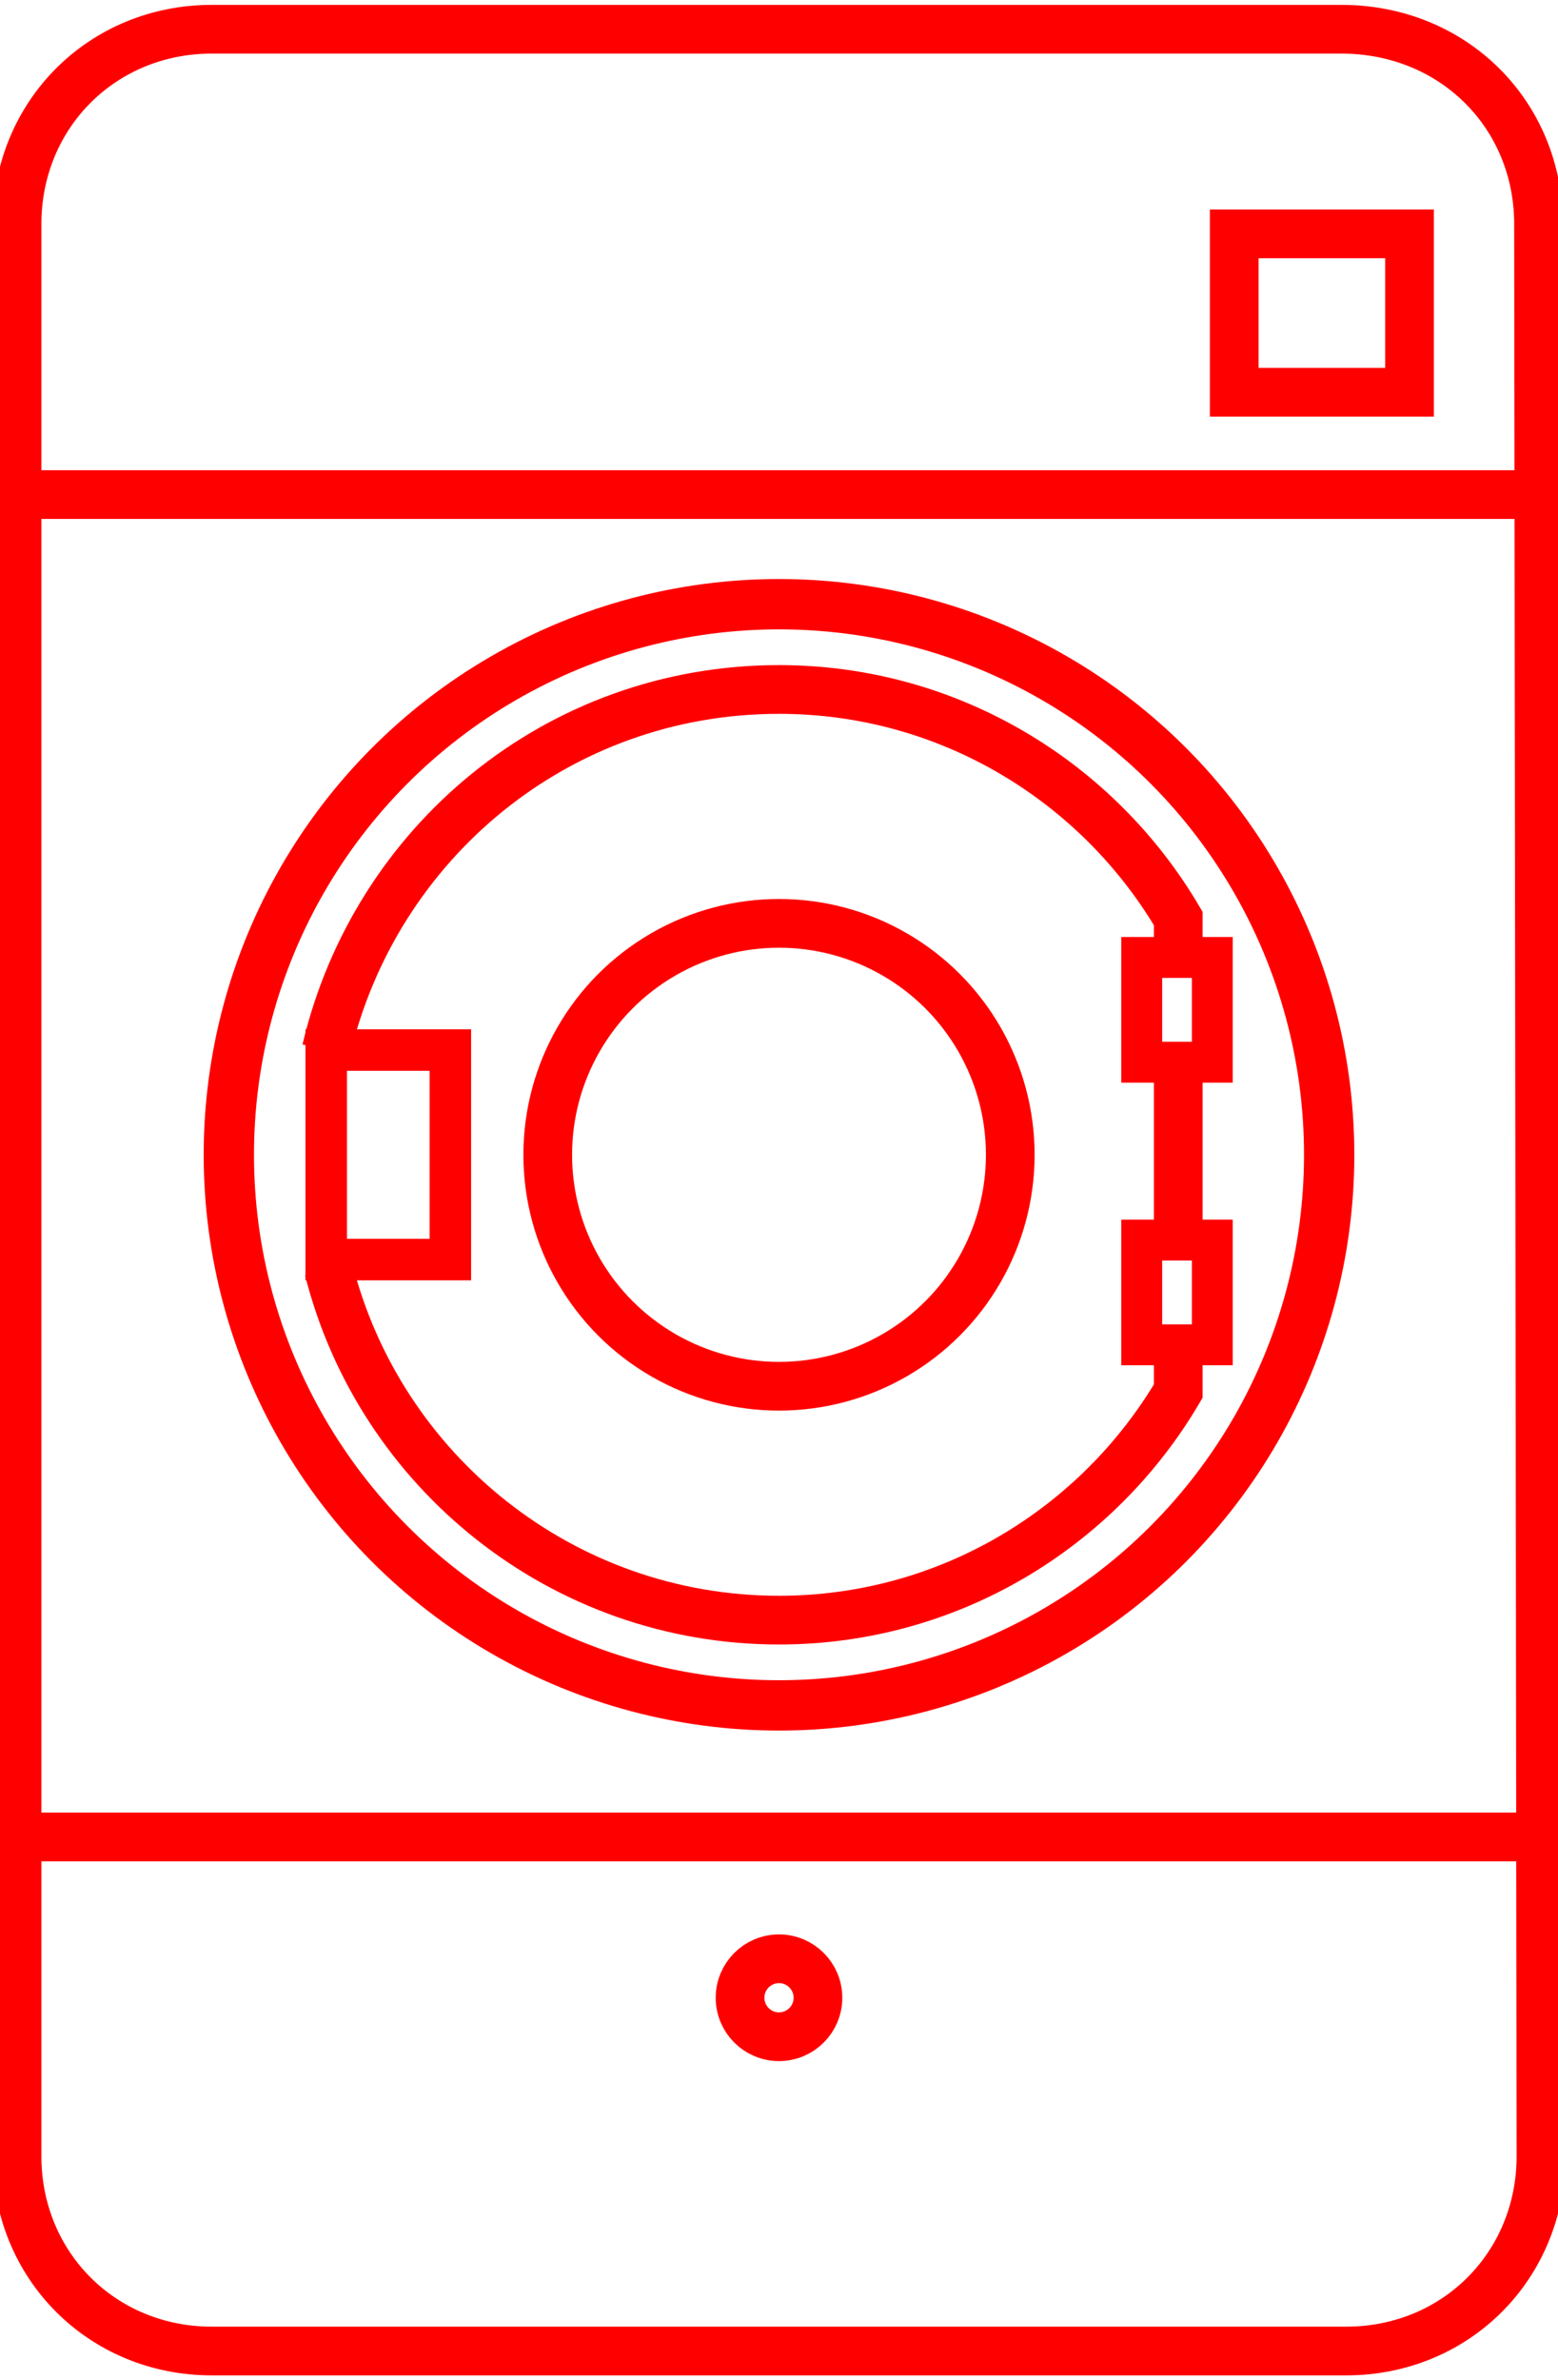
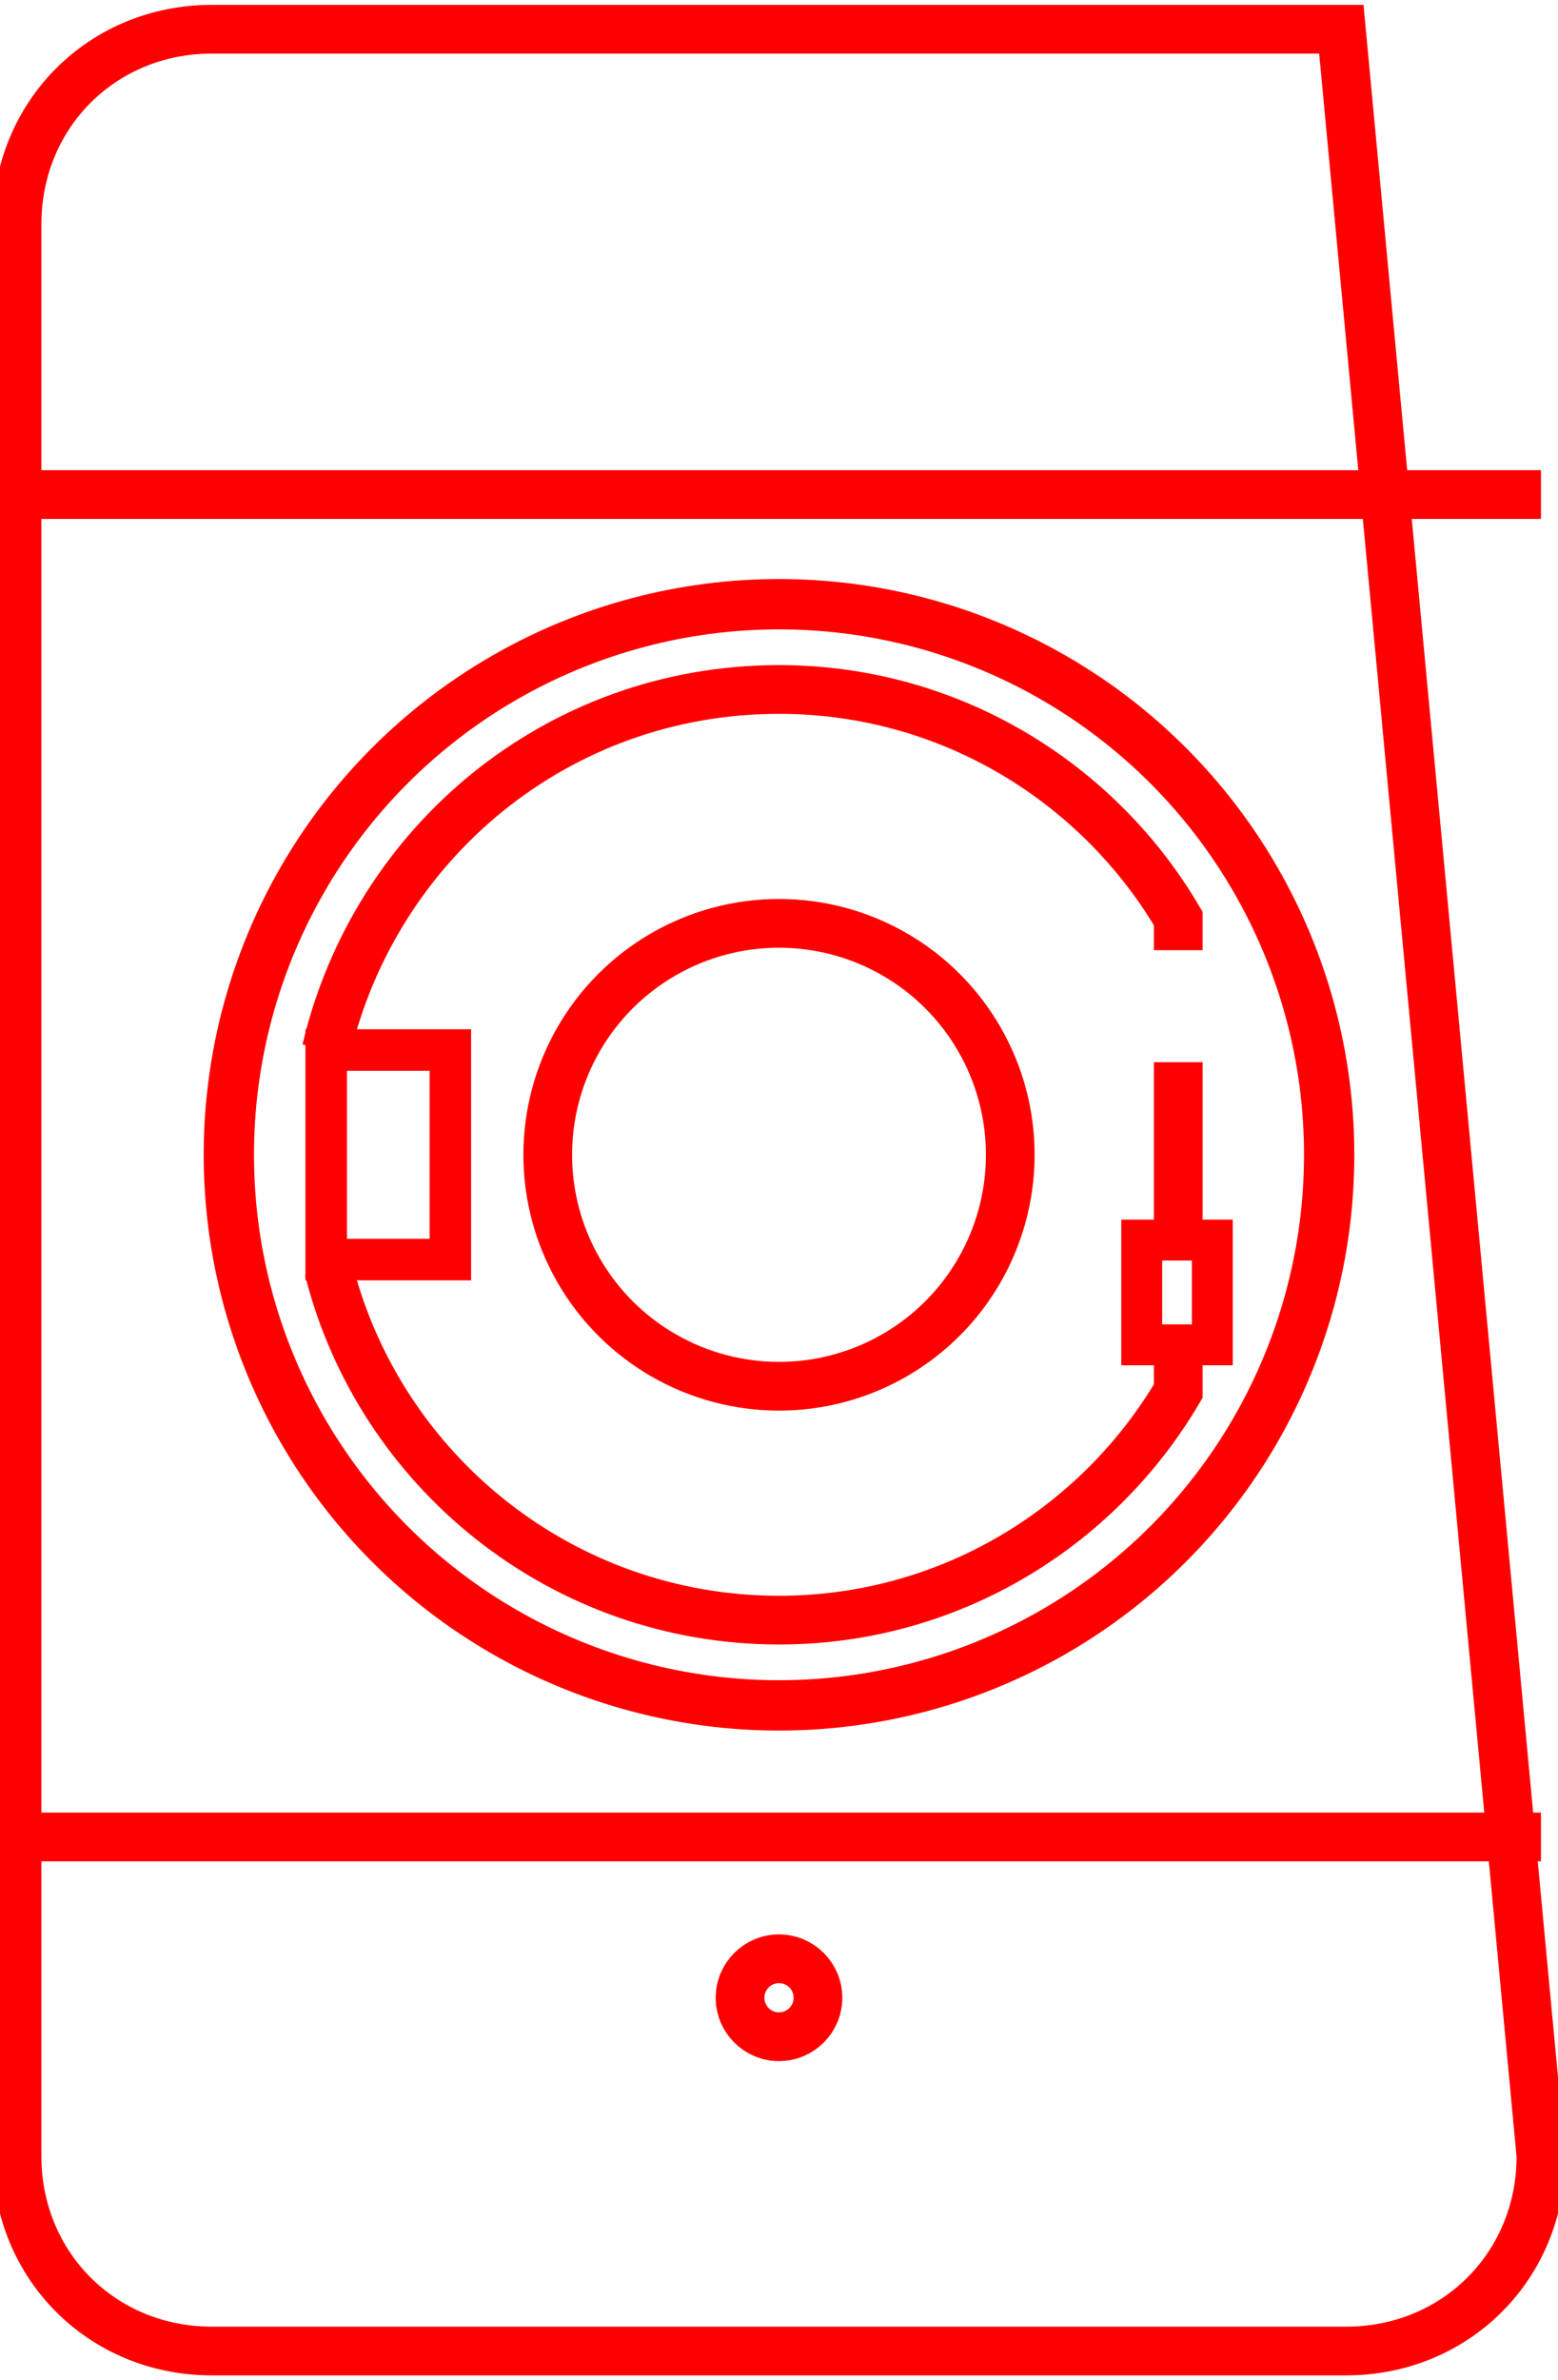
<svg xmlns="http://www.w3.org/2000/svg" version="1.1" id="Camada_1" x="0px" y="0px" viewBox="16 -32.7 64 97.7" style="enable-background:new 16 -32.7 64 97.7;" xml:space="preserve">
  <style type="text/css">
	.st0{fill:none;stroke:#FF0000;stroke-width:2;stroke-miterlimit:10;}
	.st1{fill:none;stroke:#FF0000;stroke-width:1.704;stroke-miterlimit:10;}
	.st2{fill:none;stroke:#FF0000;stroke-width:1.679;stroke-miterlimit:10;}
	.st3{fill:none;stroke:#FF0000;stroke-width:2.066;stroke-miterlimit:10;}
</style>
  <g>
-     <path id="XMLID_6_" class="st0" d="M79.3,55.8c0,4.5-3.5,8-8,8H24.7c-4.5,0-8-3.5-8-8v-79.3c0-4.5,3.5-8,8-8h46.4   c4.6,0,8.1,3.5,8.1,8L79.3,55.8L79.3,55.8z" />
+     <path id="XMLID_6_" class="st0" d="M79.3,55.8c0,4.5-3.5,8-8,8H24.7c-4.5,0-8-3.5-8-8v-79.3c0-4.5,3.5-8,8-8h46.4   L79.3,55.8L79.3,55.8z" />
    <line id="XMLID_5_" class="st0" x1="16.7" y1="-12.4" x2="79.3" y2="-12.4" />
    <line id="XMLID_3_" class="st0" x1="16.7" y1="42.7" x2="79.3" y2="42.7" />
-     <rect x="66.7" y="-23.1" class="st0" width="7.2" height="6.5" />
    <circle class="st0" cx="48" cy="49.3" r="1.6" />
    <rect id="XMLID_4_" x="29.4" y="10.4" class="st1" width="5.1" height="8.6" />
-     <rect id="XMLID_7_" x="62.9" y="6.6" class="st2" width="2.9" height="4.3" />
    <rect id="XMLID_9_" x="62.9" y="18.2" class="st2" width="2.9" height="4.3" />
    <circle class="st0" cx="48" cy="14.7" r="9.5" />
    <circle class="st3" cx="48" cy="14.7" r="22.6" />
    <path class="st0" d="M64.4,6.3V5C61.1-0.6,55-4.4,48-4.4c-9.1,0-16.6,6.3-18.6,14.8" />
    <line class="st0" x1="64.4" y1="18.2" x2="64.4" y2="10.9" />
    <path class="st0" d="M29.5,19.4c2.1,8.3,9.6,14.4,18.5,14.4c7,0,13.1-3.8,16.4-9.4v-1.9" />
  </g>
</svg>